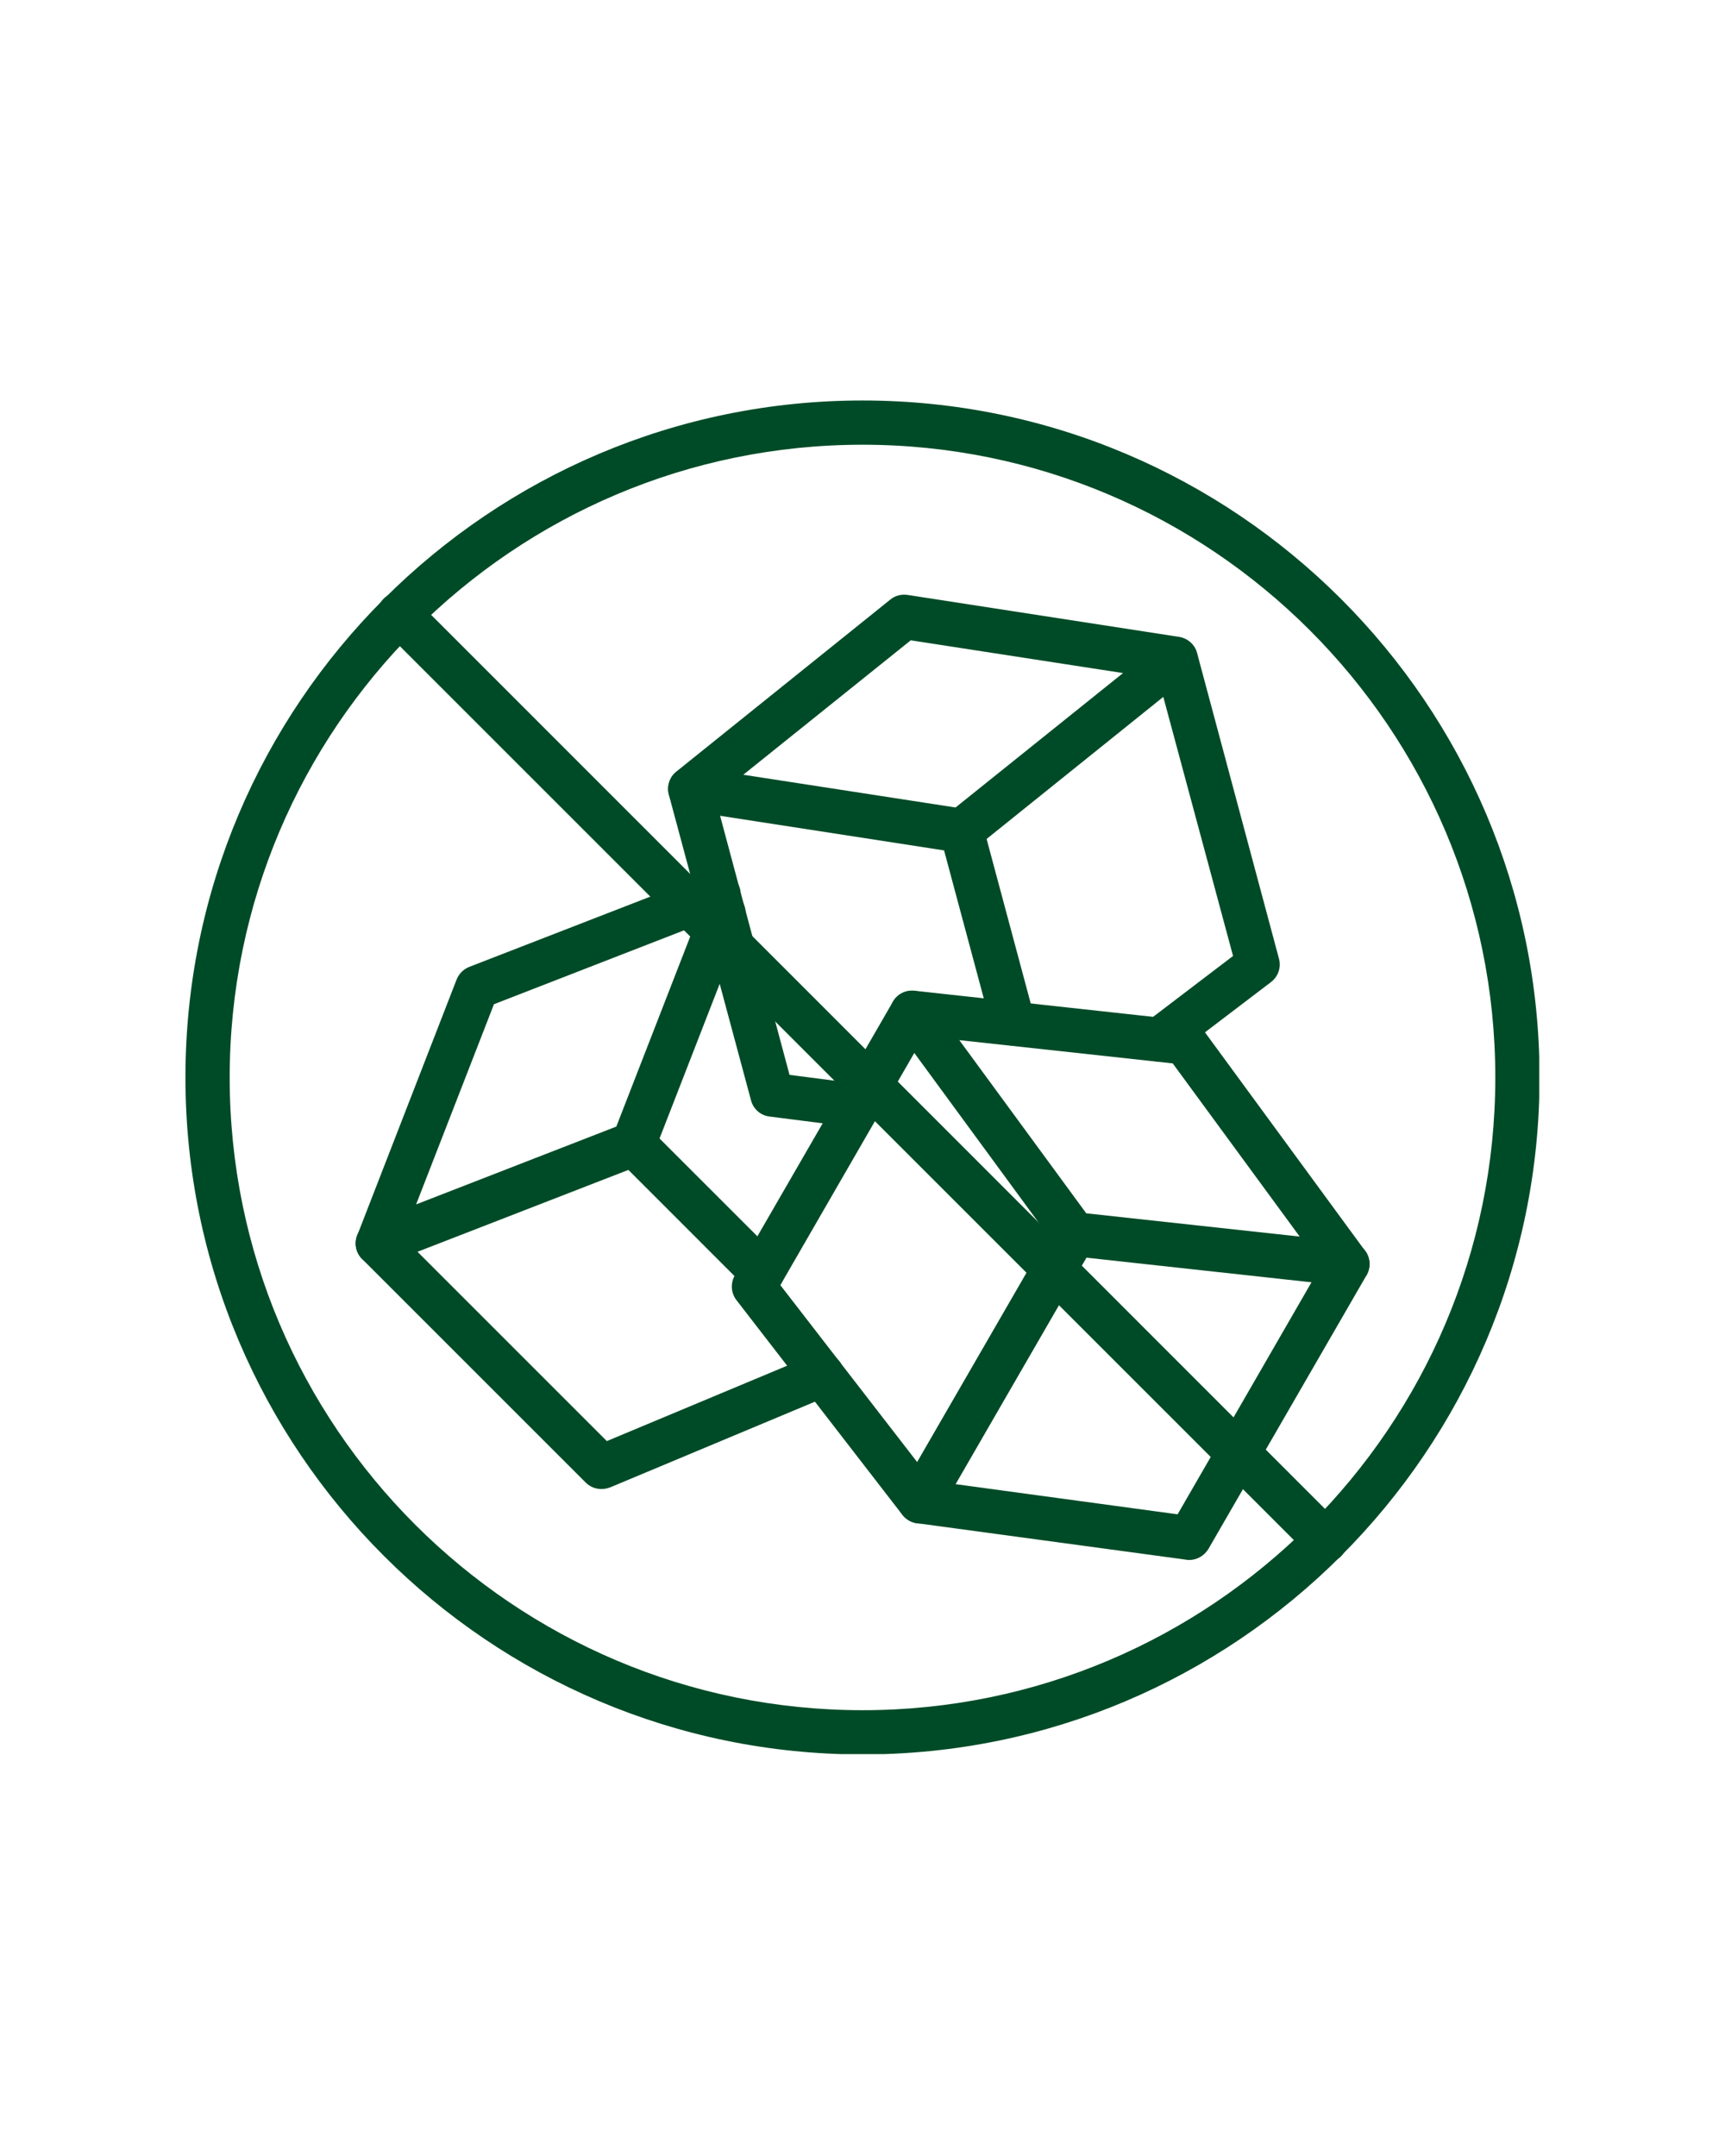
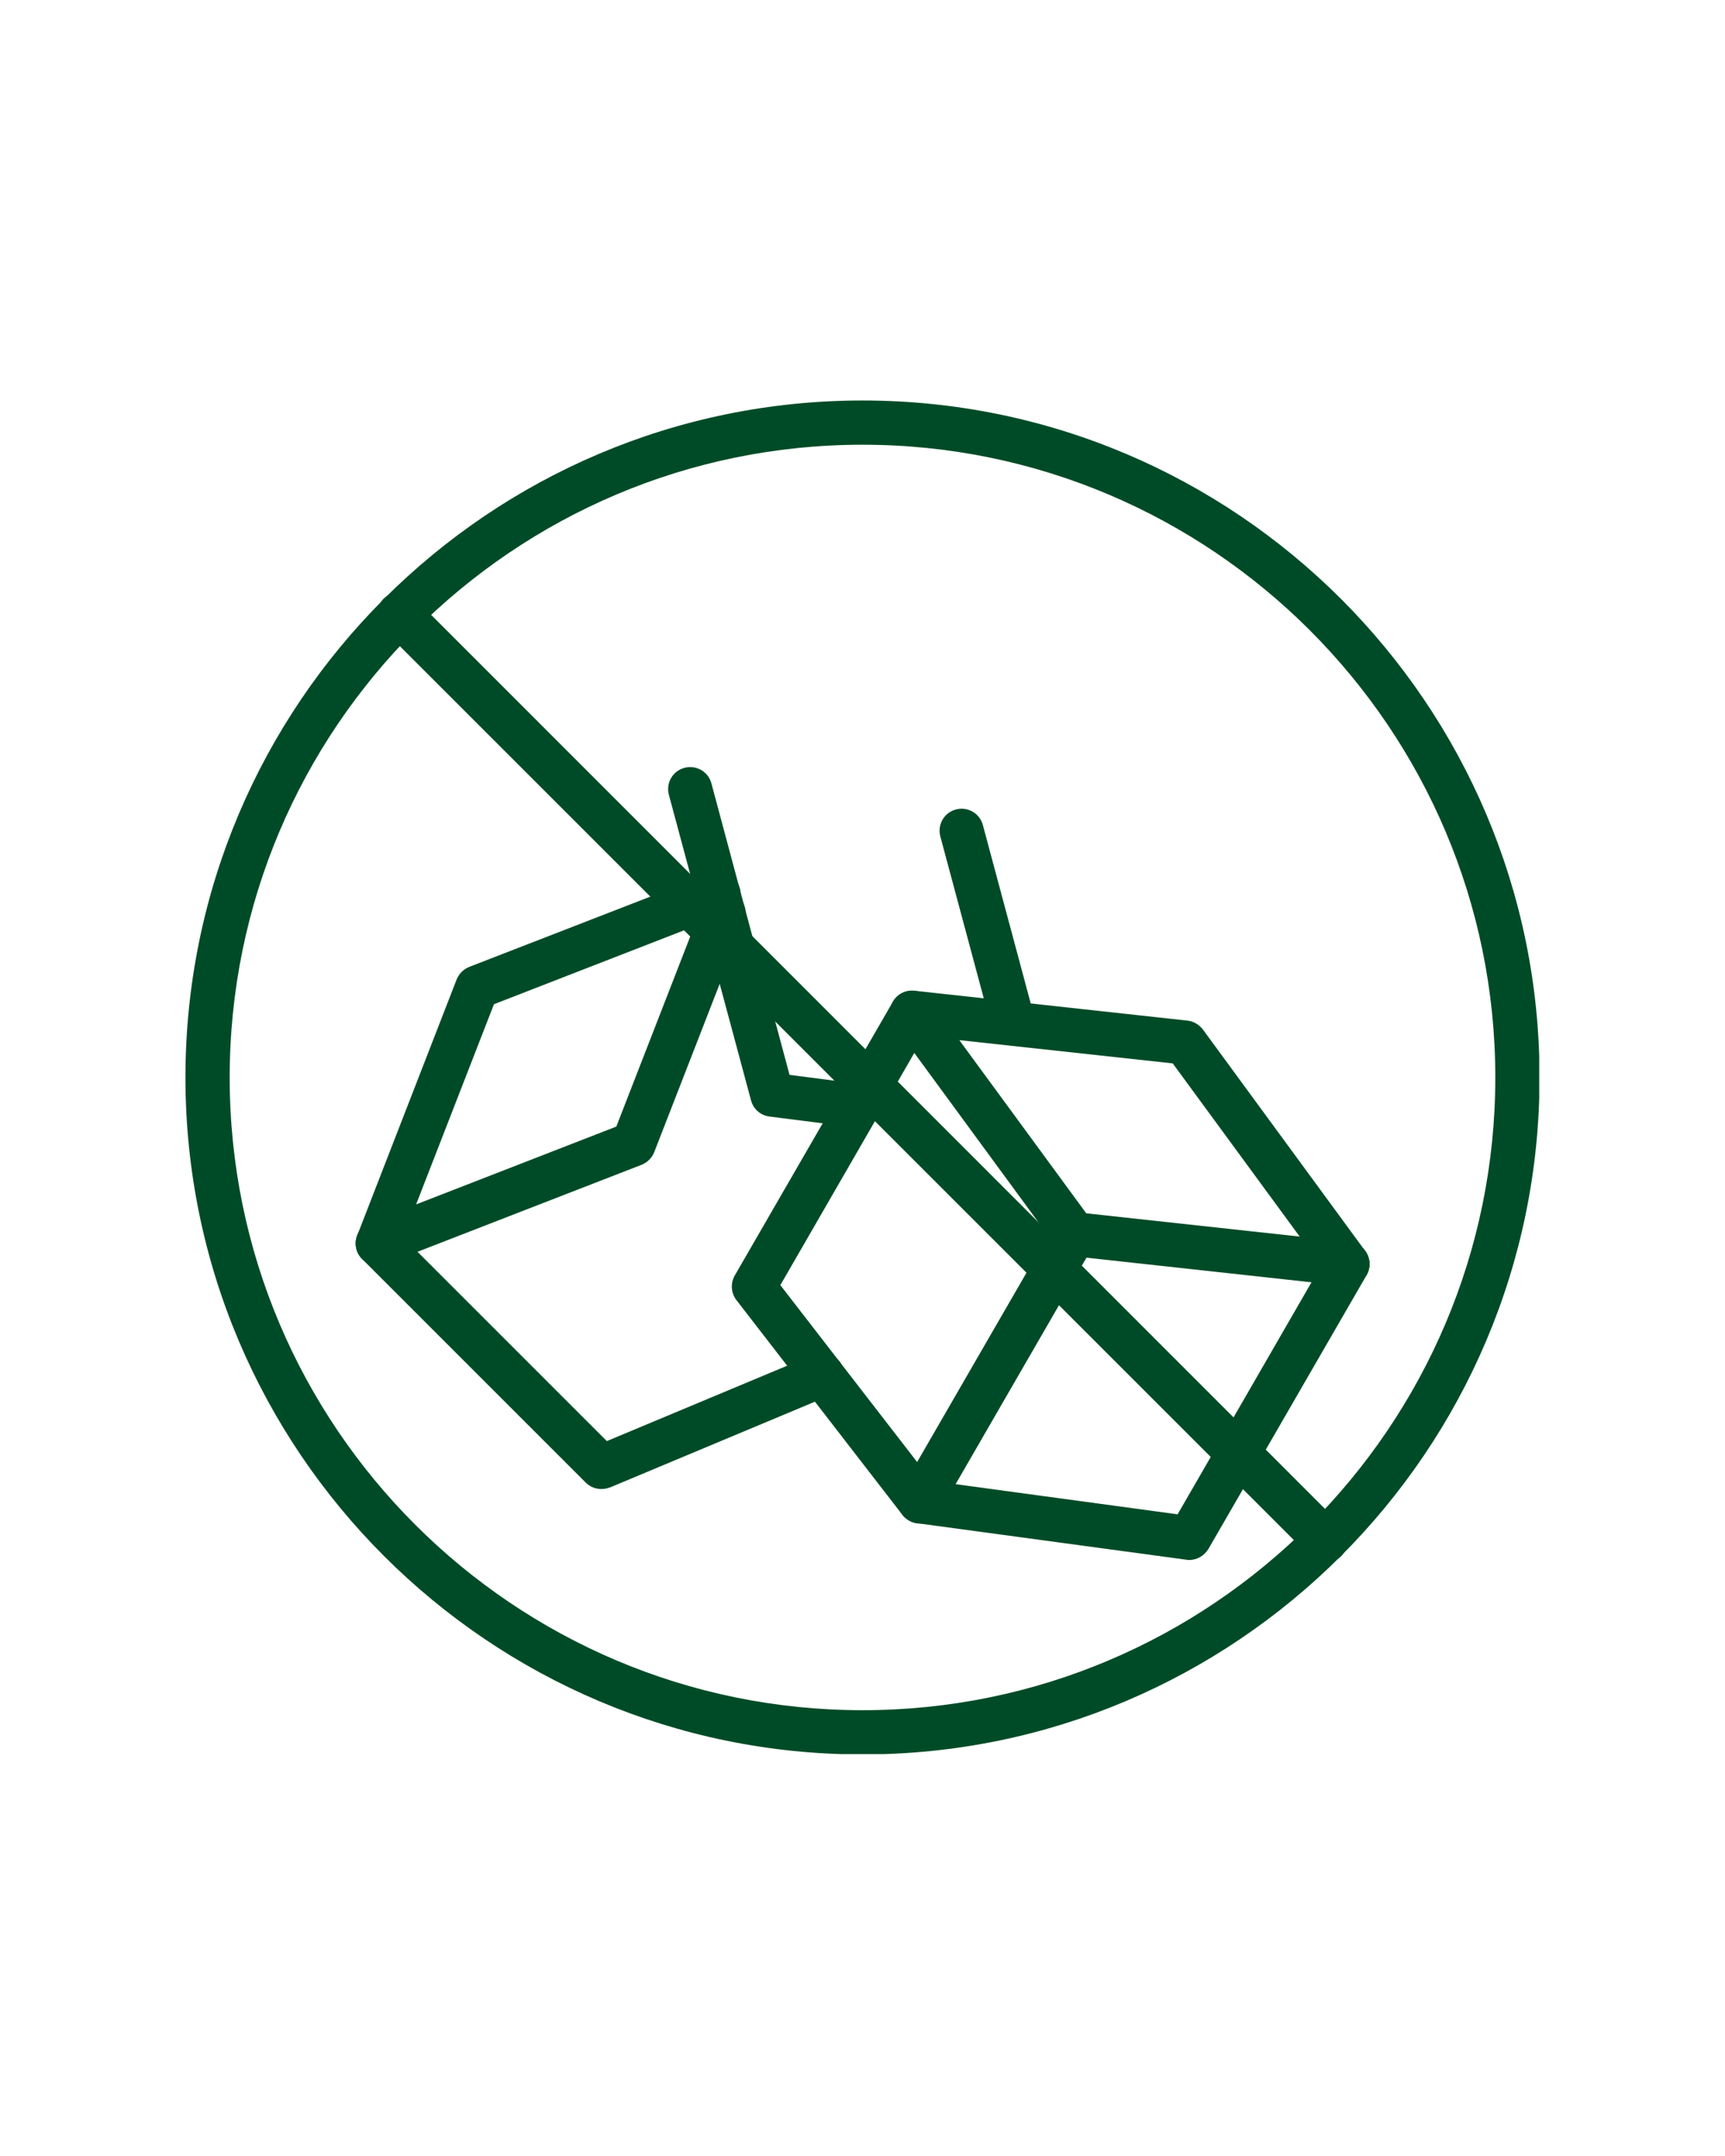
<svg xmlns="http://www.w3.org/2000/svg" width="1080" zoomAndPan="magnify" viewBox="0 0 810 1012.5" height="1350" preserveAspectRatio="xMidYMid meet" version="1.0">
  <defs>
    <clipPath id="ffd18203c8">
      <path d="M 87.078 188.078 L 722.766 188.078 L 722.766 823.766 L 87.078 823.766 Z M 87.078 188.078 " clip-rule="nonzero" />
    </clipPath>
  </defs>
  <path fill="#004b27" d="M 177.316 594.211 C 174.617 594.211 171.922 593.133 170.031 591.246 C 167.066 588.277 166.254 583.961 167.738 580.184 L 214.41 460.004 C 215.488 457.305 217.645 455.148 220.344 454.07 L 333.645 410.098 C 339.039 408.074 344.977 410.637 347 416.031 C 347.809 417.922 347.941 419.941 347.539 421.832 C 349.965 424.664 350.91 428.711 349.426 432.488 L 307.207 541.066 C 306.129 543.766 303.973 545.926 301.273 547.004 L 181.094 593.672 C 179.879 593.941 178.531 594.211 177.316 594.211 Z M 231.945 471.602 L 195.391 565.617 L 289.402 529.062 L 325.957 435.051 Z M 231.945 471.602 " fill-opacity="1" fill-rule="nonzero" />
  <path fill="#004b27" d="M 282.391 699.285 C 279.691 699.285 276.996 698.207 275.105 696.32 L 170.031 591.246 C 165.984 587.199 165.984 580.59 170.031 576.543 C 174.078 572.496 180.688 572.496 184.734 576.543 L 284.953 676.762 L 382.066 636.16 C 387.328 634.004 393.398 636.43 395.555 641.691 C 397.715 646.953 395.285 653.02 390.027 655.18 L 286.57 698.477 C 285.086 699.016 283.738 699.285 282.391 699.285 Z M 282.391 699.285 " fill-opacity="1" fill-rule="nonzero" />
-   <path fill="#004b27" d="M 357.789 607.836 C 355.09 607.836 352.527 606.891 350.504 604.867 L 290.215 544.574 C 286.168 540.527 286.168 533.918 290.215 529.871 C 294.258 525.828 300.867 525.828 304.914 529.871 L 365.207 590.164 C 369.254 594.211 369.254 600.82 365.207 604.867 C 363.184 606.758 360.488 607.836 357.789 607.836 Z M 357.789 607.836 " fill-opacity="1" fill-rule="nonzero" />
-   <path fill="#004b27" d="M 451.531 400.52 C 450.992 400.52 450.453 400.52 449.914 400.387 L 322.449 380.691 C 318.402 380.02 315.031 377.051 314.086 373.141 C 313.008 369.227 314.355 364.91 317.594 362.348 L 418.082 281.555 C 420.375 279.664 423.207 278.992 426.176 279.395 L 553.641 299.09 C 557.688 299.762 561.059 302.73 562.004 306.641 C 563.082 310.555 561.73 314.871 558.496 317.434 L 458.008 398.227 C 456.254 399.711 453.961 400.52 451.531 400.52 Z M 349.023 363.832 L 448.699 379.207 L 527.336 316.082 L 427.66 300.707 Z M 349.023 363.832 " fill-opacity="1" fill-rule="nonzero" />
  <path fill="#004b27" d="M 402.977 529.602 C 402.57 529.602 402.031 529.602 401.625 529.469 L 361.297 524.344 C 357.113 523.805 353.742 520.836 352.664 516.789 L 314.086 373.273 C 312.605 367.742 315.84 362.078 321.371 360.594 C 326.902 359.109 332.566 362.348 334.051 367.879 L 370.738 504.785 L 404.188 509.102 C 409.855 509.773 413.902 515.035 413.09 520.699 C 412.551 525.828 408.102 529.602 402.977 529.602 Z M 475.812 491.027 C 471.227 491.027 467.043 487.926 465.832 483.34 L 441.551 392.832 C 440.066 387.301 443.305 381.637 448.836 380.152 C 454.367 378.668 460.031 381.906 461.516 387.438 L 485.793 477.941 C 487.277 483.473 484.039 489.137 478.508 490.621 C 477.699 491.027 476.758 491.027 475.812 491.027 Z M 475.812 491.027 " fill-opacity="1" fill-rule="nonzero" />
-   <path fill="#004b27" d="M 544.469 498.578 C 541.363 498.578 538.262 497.23 536.238 494.535 C 532.734 489.949 533.676 483.473 538.262 479.965 L 578.996 448.941 L 542.176 312.172 C 540.691 306.641 543.93 300.977 549.457 299.492 C 554.988 298.008 560.652 301.246 562.137 306.777 L 600.578 450.293 C 601.656 454.34 600.176 458.656 596.801 461.219 L 550.539 496.422 C 548.785 497.906 546.625 498.578 544.469 498.578 Z M 544.469 498.578 " fill-opacity="1" fill-rule="nonzero" />
  <path fill="#004b27" d="M 632.68 603.922 C 632.277 603.922 631.871 603.922 631.602 603.922 L 503.465 589.895 C 500.629 589.625 497.934 588.008 496.18 585.715 L 419.969 481.719 C 417.543 478.348 417.273 474.031 419.297 470.391 C 421.32 466.883 425.367 464.859 429.414 465.266 L 557.551 479.293 C 560.383 479.562 563.082 481.18 564.836 483.473 L 641.043 587.469 C 643.473 590.84 643.742 595.156 641.719 598.797 C 639.695 601.898 636.324 603.922 632.68 603.922 Z M 510.07 569.797 L 610.289 580.723 L 550.672 499.391 L 450.453 488.465 Z M 510.07 569.797 " fill-opacity="1" fill-rule="nonzero" />
  <path fill="#004b27" d="M 431.977 715.473 C 428.738 715.473 425.77 713.988 423.746 711.426 L 345.785 610.531 C 343.223 607.16 342.953 602.711 344.977 599.066 L 419.297 470.391 C 422.129 465.398 428.469 463.781 433.457 466.613 C 438.449 469.445 440.066 475.785 437.234 480.777 L 366.422 603.52 L 430.762 686.742 L 495.504 574.52 C 498.336 569.527 504.676 567.91 509.668 570.742 C 514.66 573.574 516.277 579.914 513.445 584.906 L 440.879 710.348 C 439.125 713.312 436.02 715.336 432.648 715.473 C 432.379 715.473 432.109 715.473 431.977 715.473 Z M 431.977 715.473 " fill-opacity="1" fill-rule="nonzero" />
  <path fill="#004b27" d="M 558.359 732.602 C 557.957 732.602 557.418 732.602 557.012 732.469 L 430.625 715.336 C 427.254 714.934 424.285 712.773 422.668 709.672 C 421.184 706.57 421.32 702.926 422.938 699.961 L 495.504 574.383 C 498.336 569.395 504.676 567.773 509.668 570.609 C 514.66 573.441 516.277 579.781 513.445 584.77 L 448.699 696.992 L 552.965 711.156 L 623.777 588.41 C 626.609 583.422 632.949 581.805 637.941 584.637 C 642.934 587.469 644.551 593.809 641.719 598.797 L 567.398 727.477 C 565.375 730.715 562.004 732.602 558.359 732.602 Z M 558.359 732.602 " fill-opacity="1" fill-rule="nonzero" />
  <g clip-path="url(#ffd18203c8)">
    <path fill="#004b27" d="M 405 823.918 C 229.652 823.918 87.078 681.348 87.078 506 C 87.078 330.652 229.652 188.078 405 188.078 C 580.348 188.078 722.918 330.652 722.918 506 C 722.918 681.348 580.211 823.918 405 823.918 Z M 405 208.852 C 241.117 208.852 107.852 342.117 107.852 506 C 107.852 669.883 241.117 803.145 405 803.145 C 568.883 803.145 702.145 669.883 702.145 506 C 702.145 342.117 568.883 208.852 405 208.852 Z M 405 208.852 " fill-opacity="1" fill-rule="nonzero" />
  </g>
  <path fill="#004b27" d="M 622.43 733.816 C 619.73 733.816 617.168 732.738 615.145 730.848 L 180.148 295.852 C 176.102 291.805 176.102 285.195 180.148 281.148 C 184.195 277.102 190.805 277.102 194.852 281.148 L 629.715 716.145 C 633.762 720.191 633.762 726.801 629.715 730.848 C 627.691 732.871 625.129 733.816 622.43 733.816 Z M 622.43 733.816 " fill-opacity="1" fill-rule="nonzero" />
</svg>